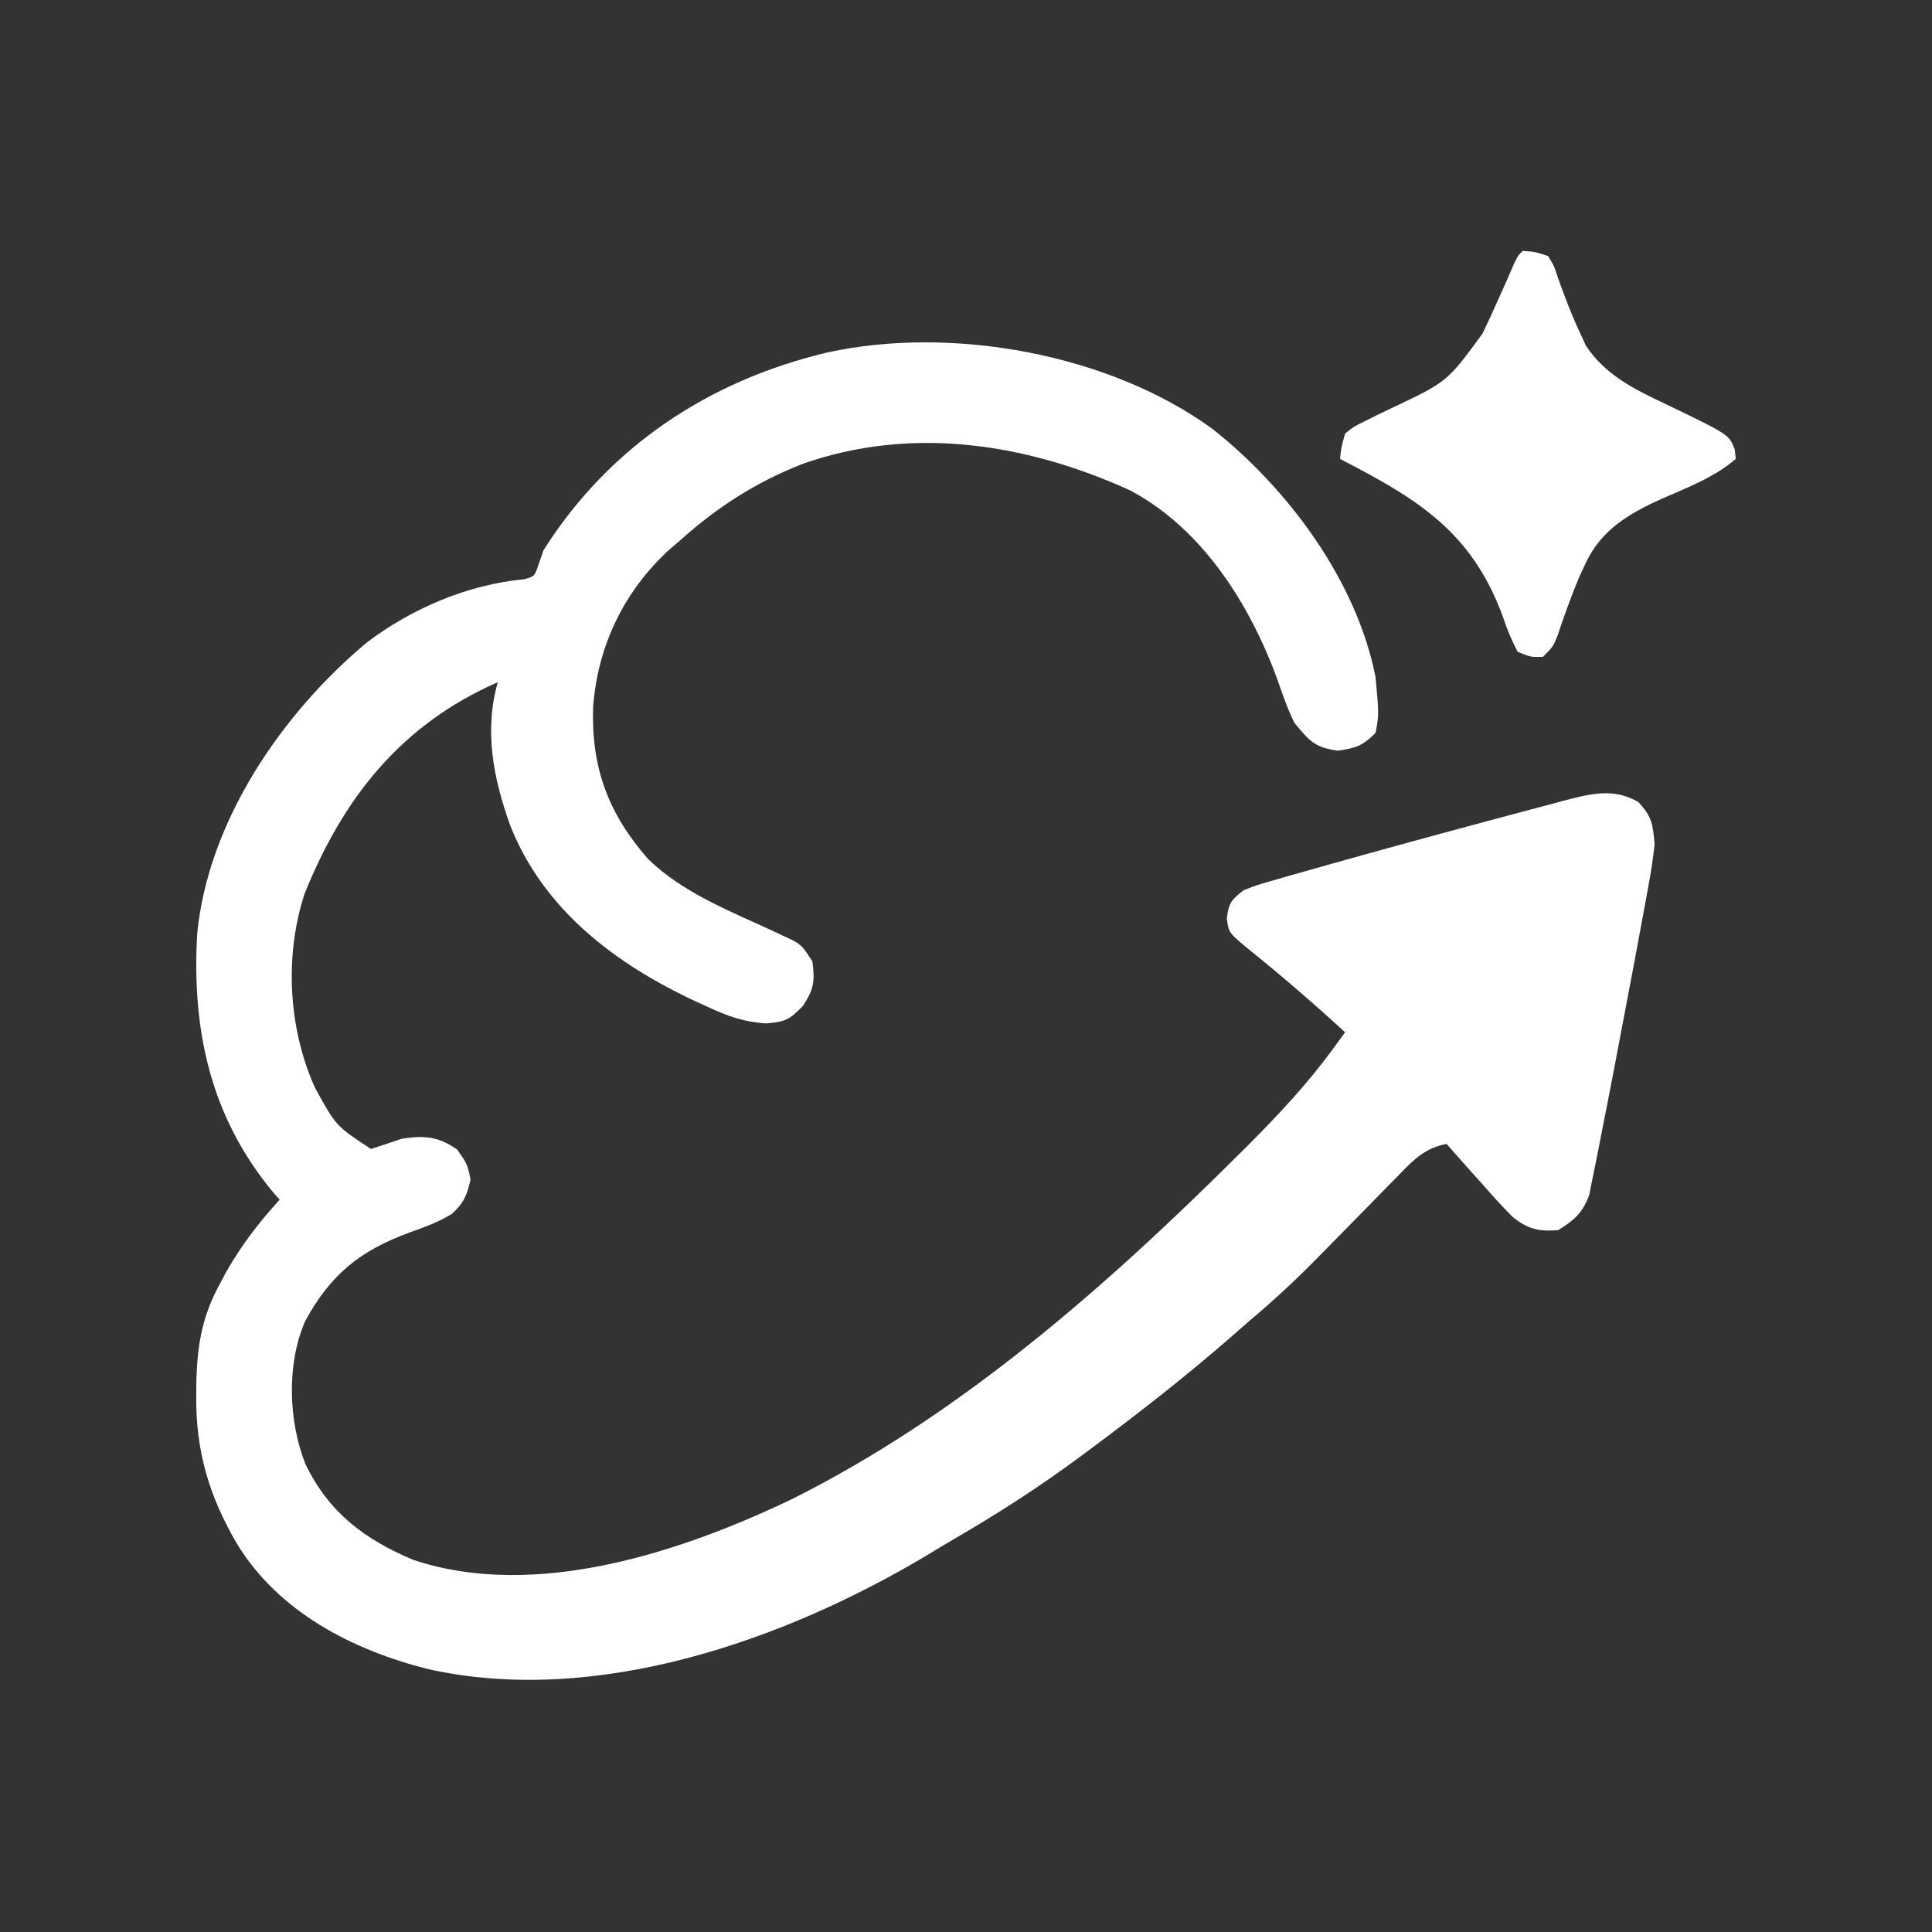
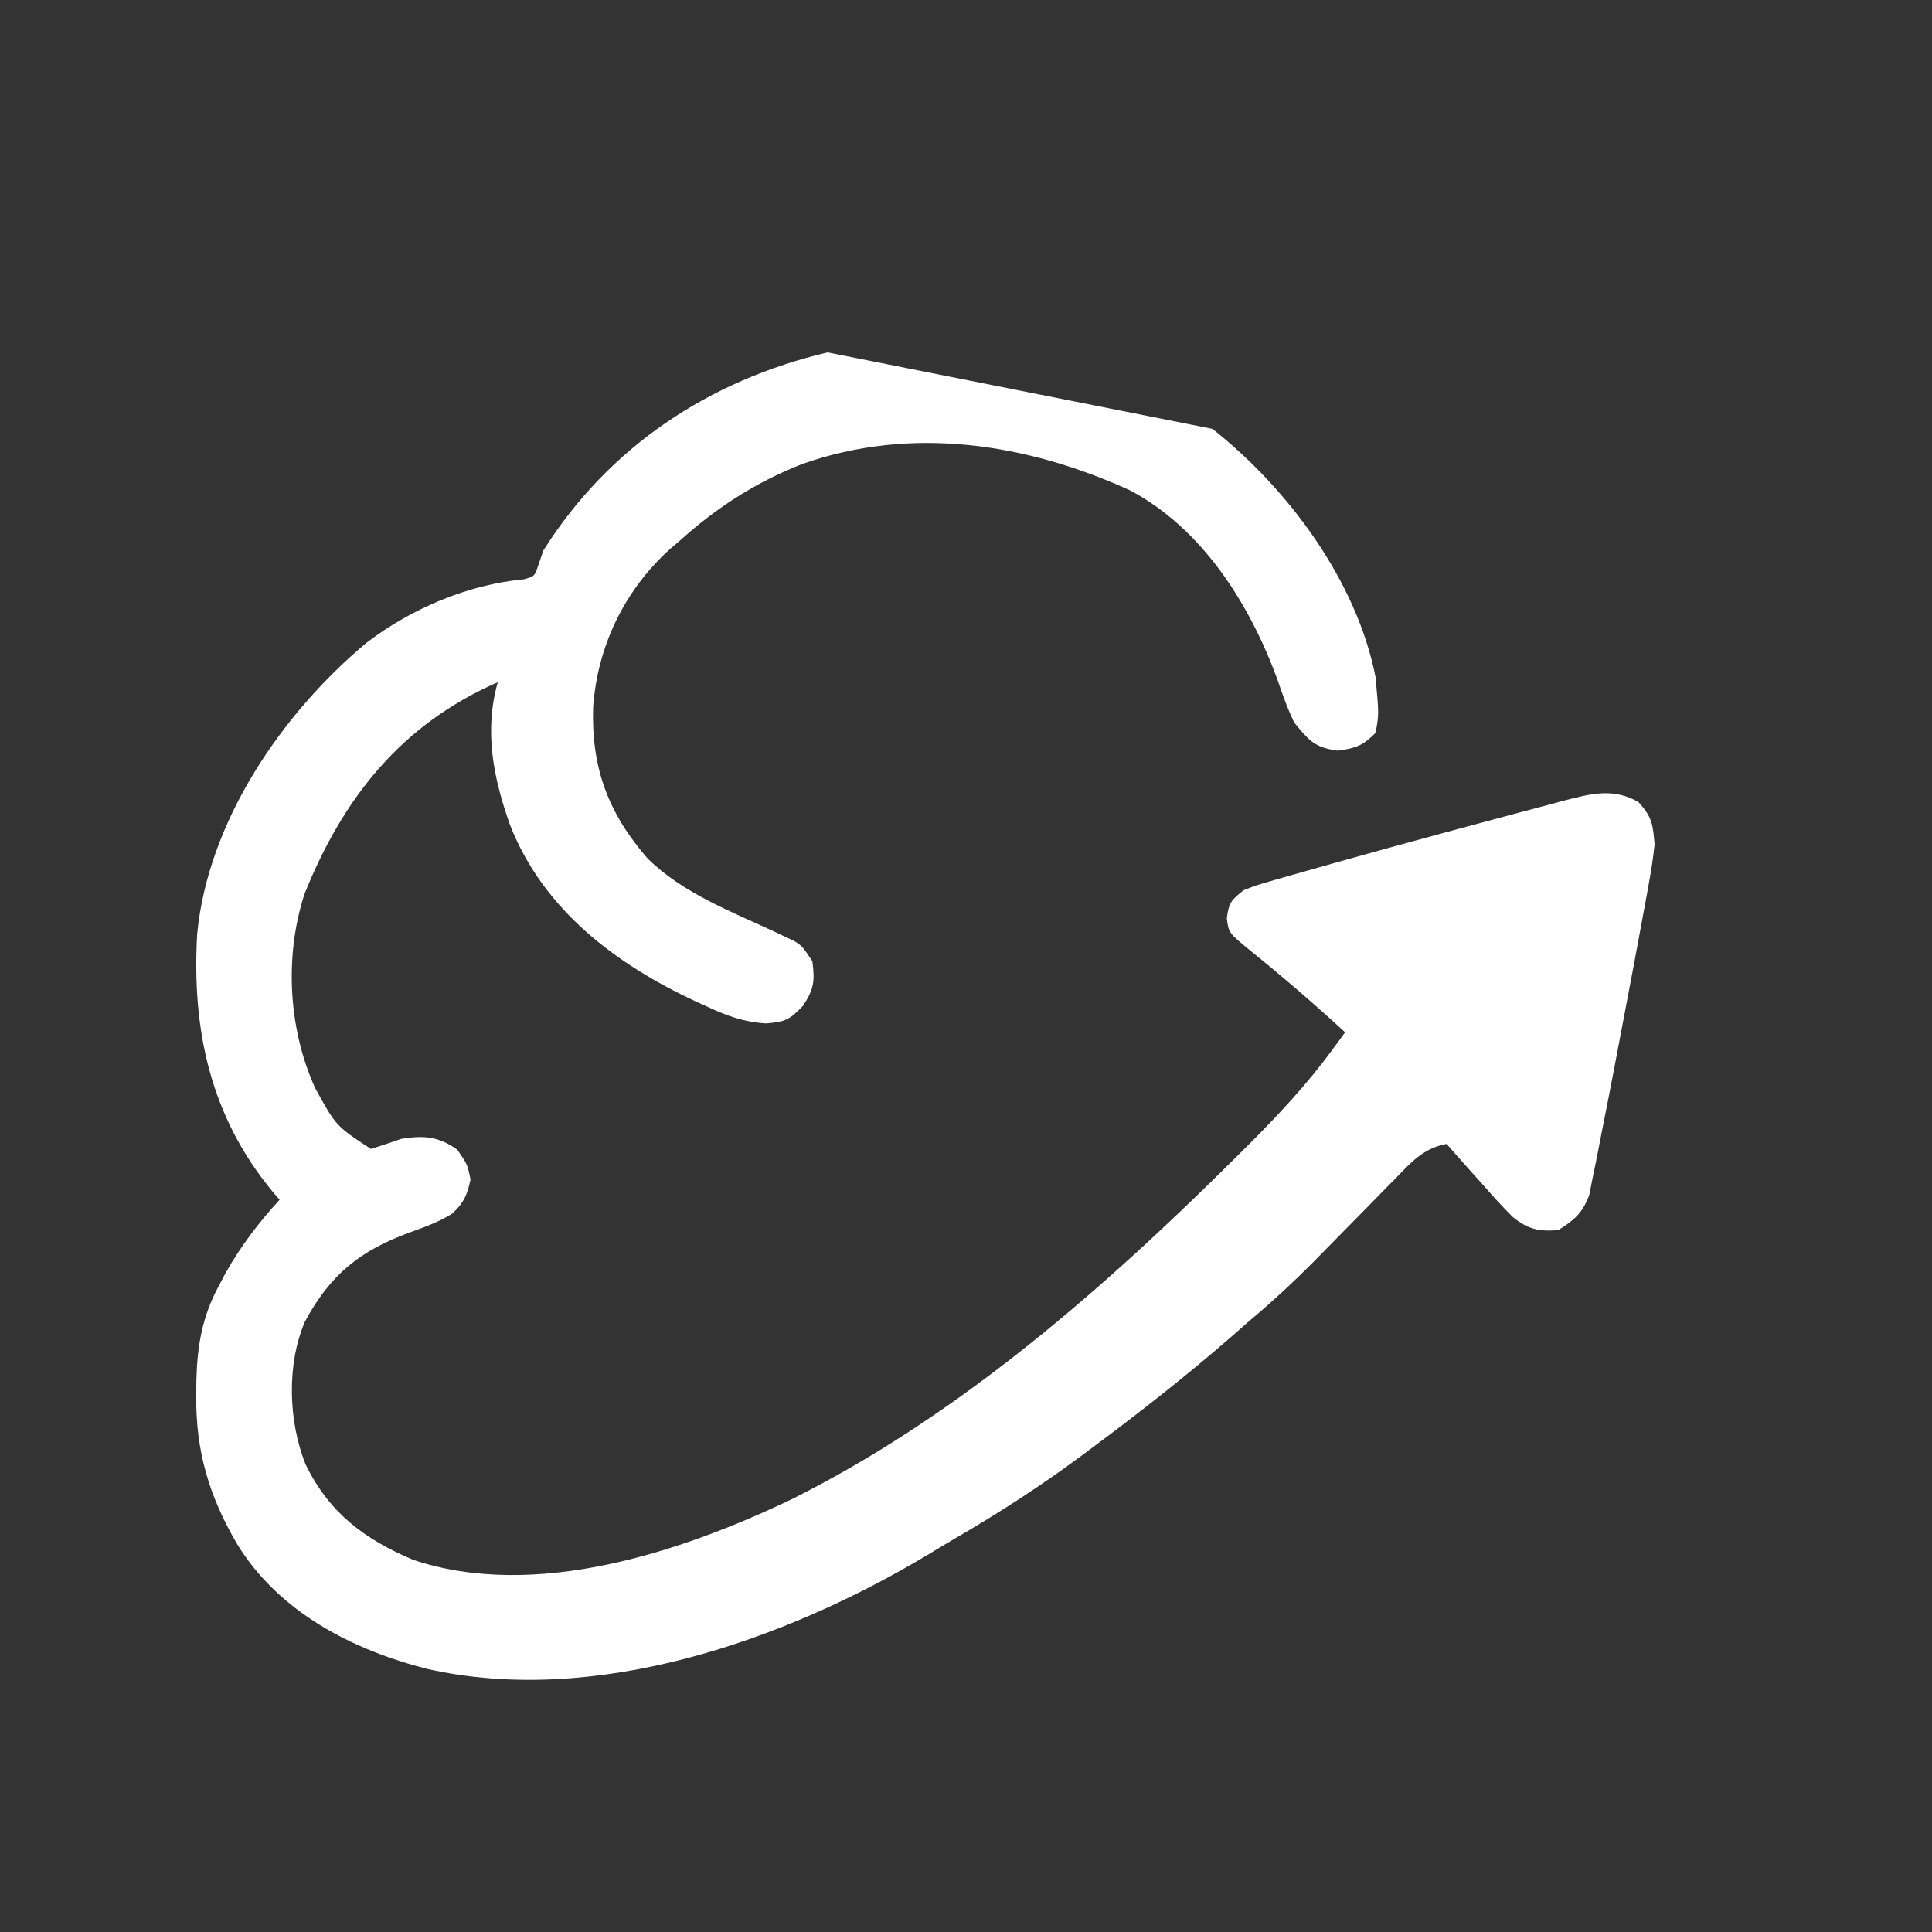
<svg xmlns="http://www.w3.org/2000/svg" width="1024" height="1024" viewBox="0 0 1024 1024" fill="none">
  <rect x="0" y="0" width="1024" height="1024" fill="#333333" stroke="none" />
-   <path d="M642.587 227.299C682.603 258.861 719.027 307.757 729.07 358.888C730.895 378.76 730.895 378.76 729.07 388.469C722.202 395.293 718.826 396.462 709.07 397.881C696.665 396.14 693.971 392.673 686.044 383.091C682.358 375.576 679.68 367.806 676.968 359.897C662.372 320.31 637.555 280.528 599.193 260.02C544.229 234.921 483.121 225.455 425.197 245.944C400.828 255.508 380.052 268.816 360.657 286.281C358.754 287.904 356.851 289.526 354.89 291.198C330.819 313.105 316.745 342.439 314.374 374.666C313.31 406.848 322.314 431.073 343.461 455.257C361.805 473.155 386.652 482.784 409.629 493.405C411.55 494.318 413.47 495.231 415.449 496.171C417.189 496.984 418.929 497.796 420.722 498.633C425.197 501.413 425.197 501.413 430.575 509.481C431.942 519.961 431.461 524.286 425.533 533.179C418.387 540.535 416.258 541.603 405.995 542.433C393.983 541.643 385.569 538.524 374.775 533.515C372.896 532.662 371.017 531.809 369.08 530.929C326.432 511.1 287.9 482.233 270.287 437.136C261.506 412.448 256.487 387.4 263.848 361.578C212.658 384.006 181.861 422.862 161.387 473.828C150.68 506.751 152.799 545.325 167.039 576.709C178.087 596.811 178.087 596.811 196.619 608.979C202.022 607.26 207.397 605.455 212.754 603.601C224.54 601.725 232.302 602.209 242.335 609.315C247.713 617.047 247.713 617.047 249.394 625.114C247.69 633.291 245.743 637.768 239.498 643.371C232.437 647.767 225.103 650.337 217.292 653.182C190.891 662.807 175.074 675.524 161.66 700.41C151.865 723.118 152.817 753.103 161.891 776C174.361 801.793 193.268 815.891 219.004 826.748C283.69 848.377 360.961 822.641 419.405 794.731C508.69 750.18 585.865 682.283 656.127 612.341C658.014 610.466 659.901 608.592 661.845 606.661C677.606 590.851 692.838 574.579 706.045 556.541C708.036 553.837 708.036 553.837 710.068 551.078C711.014 549.775 711.96 548.472 712.936 547.129C696.551 532.094 679.834 517.642 662.514 503.693C651.223 494.421 651.223 494.421 650.245 486.791C651.265 478.421 652.648 476.993 659.153 471.833C666.099 469.122 666.099 469.122 674.584 466.696C679.404 465.302 679.404 465.302 684.322 463.88C687.865 462.888 691.408 461.897 694.952 460.908C698.616 459.867 702.28 458.826 705.944 457.783C718.119 454.34 730.314 450.975 742.516 447.63C744.749 447.018 746.982 446.405 749.283 445.774C763.177 441.969 777.083 438.207 791.001 434.491C795.524 433.283 800.044 432.07 804.564 430.851C810.939 429.136 817.321 427.449 823.705 425.77C825.593 425.259 827.48 424.748 829.425 424.221C843.557 420.556 855.381 417.586 868.402 425.109C875.711 433.045 876.052 436.954 876.973 447.63C876.159 454.914 875.141 461.852 873.78 469.028C873.225 472.128 873.225 472.128 872.658 475.29C871.437 482.043 870.175 488.787 868.906 495.531C868.04 500.21 867.173 504.889 866.307 509.568C864.077 521.545 861.796 533.512 859.497 545.476C858.19 552.295 856.901 559.117 855.615 565.94C853.656 576.296 851.633 586.638 849.555 596.971C848.79 600.809 848.043 604.65 847.313 608.494C846.293 613.831 845.195 619.153 844.094 624.473C843.496 627.467 842.898 630.461 842.281 633.546C838.618 643.092 834.473 646.624 825.88 652.005C815.659 652.788 809.798 651.547 801.773 645.019C796.165 639.413 790.916 633.616 785.711 627.635C783.872 625.595 782.033 623.555 780.138 621.453C775.623 616.433 771.153 611.38 766.718 606.29C754.471 608.605 748.189 615.772 739.785 624.463C738.24 626.026 736.694 627.589 735.102 629.199C730.159 634.206 725.244 639.238 720.331 644.274C713.884 650.846 707.426 657.407 700.96 663.96C699.406 665.535 697.853 667.111 696.251 668.734C685.226 679.853 673.852 690.357 661.842 700.41C658.927 702.96 656.017 705.516 653.112 708.078C629.065 729.053 604.082 748.604 578.478 767.639C576.813 768.881 575.149 770.123 573.433 771.402C551.543 787.649 528.971 802.224 505.38 815.878C500.742 818.587 496.151 821.378 491.564 824.174C415.611 869.602 315.88 904.549 226.704 884.617C186.599 874.45 147.775 854.406 125.672 818.372C110.843 793.017 103.67 769.041 104.012 739.571C104.032 737.096 104.052 734.622 104.073 732.073C104.523 713.521 107.046 698.093 115.945 681.586C117.179 679.253 118.413 676.92 119.684 674.517C127.785 660.212 137.145 647.994 148.215 635.871C147.043 634.529 145.871 633.188 144.664 631.805C111.467 591.782 101.594 545.798 104.516 494.978C110.236 435.328 149.451 378.062 194.445 340.527C218.295 322.452 247.779 309.883 277.682 307.028C283.325 305.517 283.325 305.517 285.466 299.107C286.319 296.65 287.172 294.192 288.05 291.66C322.779 236.694 375.778 201.624 438.642 186.783C504.607 172.41 587.924 187.524 642.587 227.299Z" fill="white" />
-   <path d="M807.056 133C813.611 133.431 813.611 133.431 820.502 135.689C823.695 140.889 823.695 140.889 825.88 147.622C829.449 157.587 833.128 167.286 837.645 176.867C839.09 180.013 839.09 180.013 840.565 183.222C850.842 198.742 866.178 206.289 882.52 214.011C916.517 230.362 916.517 230.362 919.496 238.381C919.745 240.794 919.745 240.794 920 243.255C908.427 253.114 894.456 258.346 880.671 264.401C863.311 272.283 848.697 280.73 840.334 298.719C839.256 301.027 838.178 303.336 837.067 305.715C832.806 315.901 829.092 326.231 825.596 336.703C823.191 342.754 823.191 342.754 817.812 348.132C811.247 348.3 811.247 348.3 804.367 345.443C801.027 339.009 798.71 333.422 796.467 326.619C779.93 281.699 751.404 264.479 710.247 243.255C710.906 236.958 710.906 236.958 712.936 229.809C717.718 225.985 717.718 225.985 723.902 222.992C726.138 221.87 728.374 220.749 730.678 219.594C734.208 217.912 734.208 217.912 737.81 216.195C767.026 202.393 767.026 202.393 785.711 176.867C787.056 174.038 788.401 171.209 789.787 168.295C794.045 158.935 798.28 149.569 802.318 140.112C804.367 135.689 804.367 135.689 807.056 133Z" fill="white" />
+   <path d="M642.587 227.299C682.603 258.861 719.027 307.757 729.07 358.888C730.895 378.76 730.895 378.76 729.07 388.469C722.202 395.293 718.826 396.462 709.07 397.881C696.665 396.14 693.971 392.673 686.044 383.091C682.358 375.576 679.68 367.806 676.968 359.897C662.372 320.31 637.555 280.528 599.193 260.02C544.229 234.921 483.121 225.455 425.197 245.944C400.828 255.508 380.052 268.816 360.657 286.281C358.754 287.904 356.851 289.526 354.89 291.198C330.819 313.105 316.745 342.439 314.374 374.666C313.31 406.848 322.314 431.073 343.461 455.257C361.805 473.155 386.652 482.784 409.629 493.405C411.55 494.318 413.47 495.231 415.449 496.171C417.189 496.984 418.929 497.796 420.722 498.633C425.197 501.413 425.197 501.413 430.575 509.481C431.942 519.961 431.461 524.286 425.533 533.179C418.387 540.535 416.258 541.603 405.995 542.433C393.983 541.643 385.569 538.524 374.775 533.515C372.896 532.662 371.017 531.809 369.08 530.929C326.432 511.1 287.9 482.233 270.287 437.136C261.506 412.448 256.487 387.4 263.848 361.578C212.658 384.006 181.861 422.862 161.387 473.828C150.68 506.751 152.799 545.325 167.039 576.709C178.087 596.811 178.087 596.811 196.619 608.979C202.022 607.26 207.397 605.455 212.754 603.601C224.54 601.725 232.302 602.209 242.335 609.315C247.713 617.047 247.713 617.047 249.394 625.114C247.69 633.291 245.743 637.768 239.498 643.371C232.437 647.767 225.103 650.337 217.292 653.182C190.891 662.807 175.074 675.524 161.66 700.41C151.865 723.118 152.817 753.103 161.891 776C174.361 801.793 193.268 815.891 219.004 826.748C283.69 848.377 360.961 822.641 419.405 794.731C508.69 750.18 585.865 682.283 656.127 612.341C658.014 610.466 659.901 608.592 661.845 606.661C677.606 590.851 692.838 574.579 706.045 556.541C708.036 553.837 708.036 553.837 710.068 551.078C711.014 549.775 711.96 548.472 712.936 547.129C696.551 532.094 679.834 517.642 662.514 503.693C651.223 494.421 651.223 494.421 650.245 486.791C651.265 478.421 652.648 476.993 659.153 471.833C666.099 469.122 666.099 469.122 674.584 466.696C679.404 465.302 679.404 465.302 684.322 463.88C687.865 462.888 691.408 461.897 694.952 460.908C698.616 459.867 702.28 458.826 705.944 457.783C718.119 454.34 730.314 450.975 742.516 447.63C744.749 447.018 746.982 446.405 749.283 445.774C763.177 441.969 777.083 438.207 791.001 434.491C795.524 433.283 800.044 432.07 804.564 430.851C810.939 429.136 817.321 427.449 823.705 425.77C825.593 425.259 827.48 424.748 829.425 424.221C843.557 420.556 855.381 417.586 868.402 425.109C875.711 433.045 876.052 436.954 876.973 447.63C876.159 454.914 875.141 461.852 873.78 469.028C873.225 472.128 873.225 472.128 872.658 475.29C871.437 482.043 870.175 488.787 868.906 495.531C868.04 500.21 867.173 504.889 866.307 509.568C864.077 521.545 861.796 533.512 859.497 545.476C858.19 552.295 856.901 559.117 855.615 565.94C853.656 576.296 851.633 586.638 849.555 596.971C848.79 600.809 848.043 604.65 847.313 608.494C846.293 613.831 845.195 619.153 844.094 624.473C843.496 627.467 842.898 630.461 842.281 633.546C838.618 643.092 834.473 646.624 825.88 652.005C815.659 652.788 809.798 651.547 801.773 645.019C796.165 639.413 790.916 633.616 785.711 627.635C783.872 625.595 782.033 623.555 780.138 621.453C775.623 616.433 771.153 611.38 766.718 606.29C754.471 608.605 748.189 615.772 739.785 624.463C738.24 626.026 736.694 627.589 735.102 629.199C730.159 634.206 725.244 639.238 720.331 644.274C713.884 650.846 707.426 657.407 700.96 663.96C699.406 665.535 697.853 667.111 696.251 668.734C685.226 679.853 673.852 690.357 661.842 700.41C658.927 702.96 656.017 705.516 653.112 708.078C629.065 729.053 604.082 748.604 578.478 767.639C576.813 768.881 575.149 770.123 573.433 771.402C551.543 787.649 528.971 802.224 505.38 815.878C500.742 818.587 496.151 821.378 491.564 824.174C415.611 869.602 315.88 904.549 226.704 884.617C186.599 874.45 147.775 854.406 125.672 818.372C110.843 793.017 103.67 769.041 104.012 739.571C104.032 737.096 104.052 734.622 104.073 732.073C104.523 713.521 107.046 698.093 115.945 681.586C117.179 679.253 118.413 676.92 119.684 674.517C127.785 660.212 137.145 647.994 148.215 635.871C147.043 634.529 145.871 633.188 144.664 631.805C111.467 591.782 101.594 545.798 104.516 494.978C110.236 435.328 149.451 378.062 194.445 340.527C218.295 322.452 247.779 309.883 277.682 307.028C283.325 305.517 283.325 305.517 285.466 299.107C286.319 296.65 287.172 294.192 288.05 291.66C322.779 236.694 375.778 201.624 438.642 186.783Z" fill="white" />
</svg>